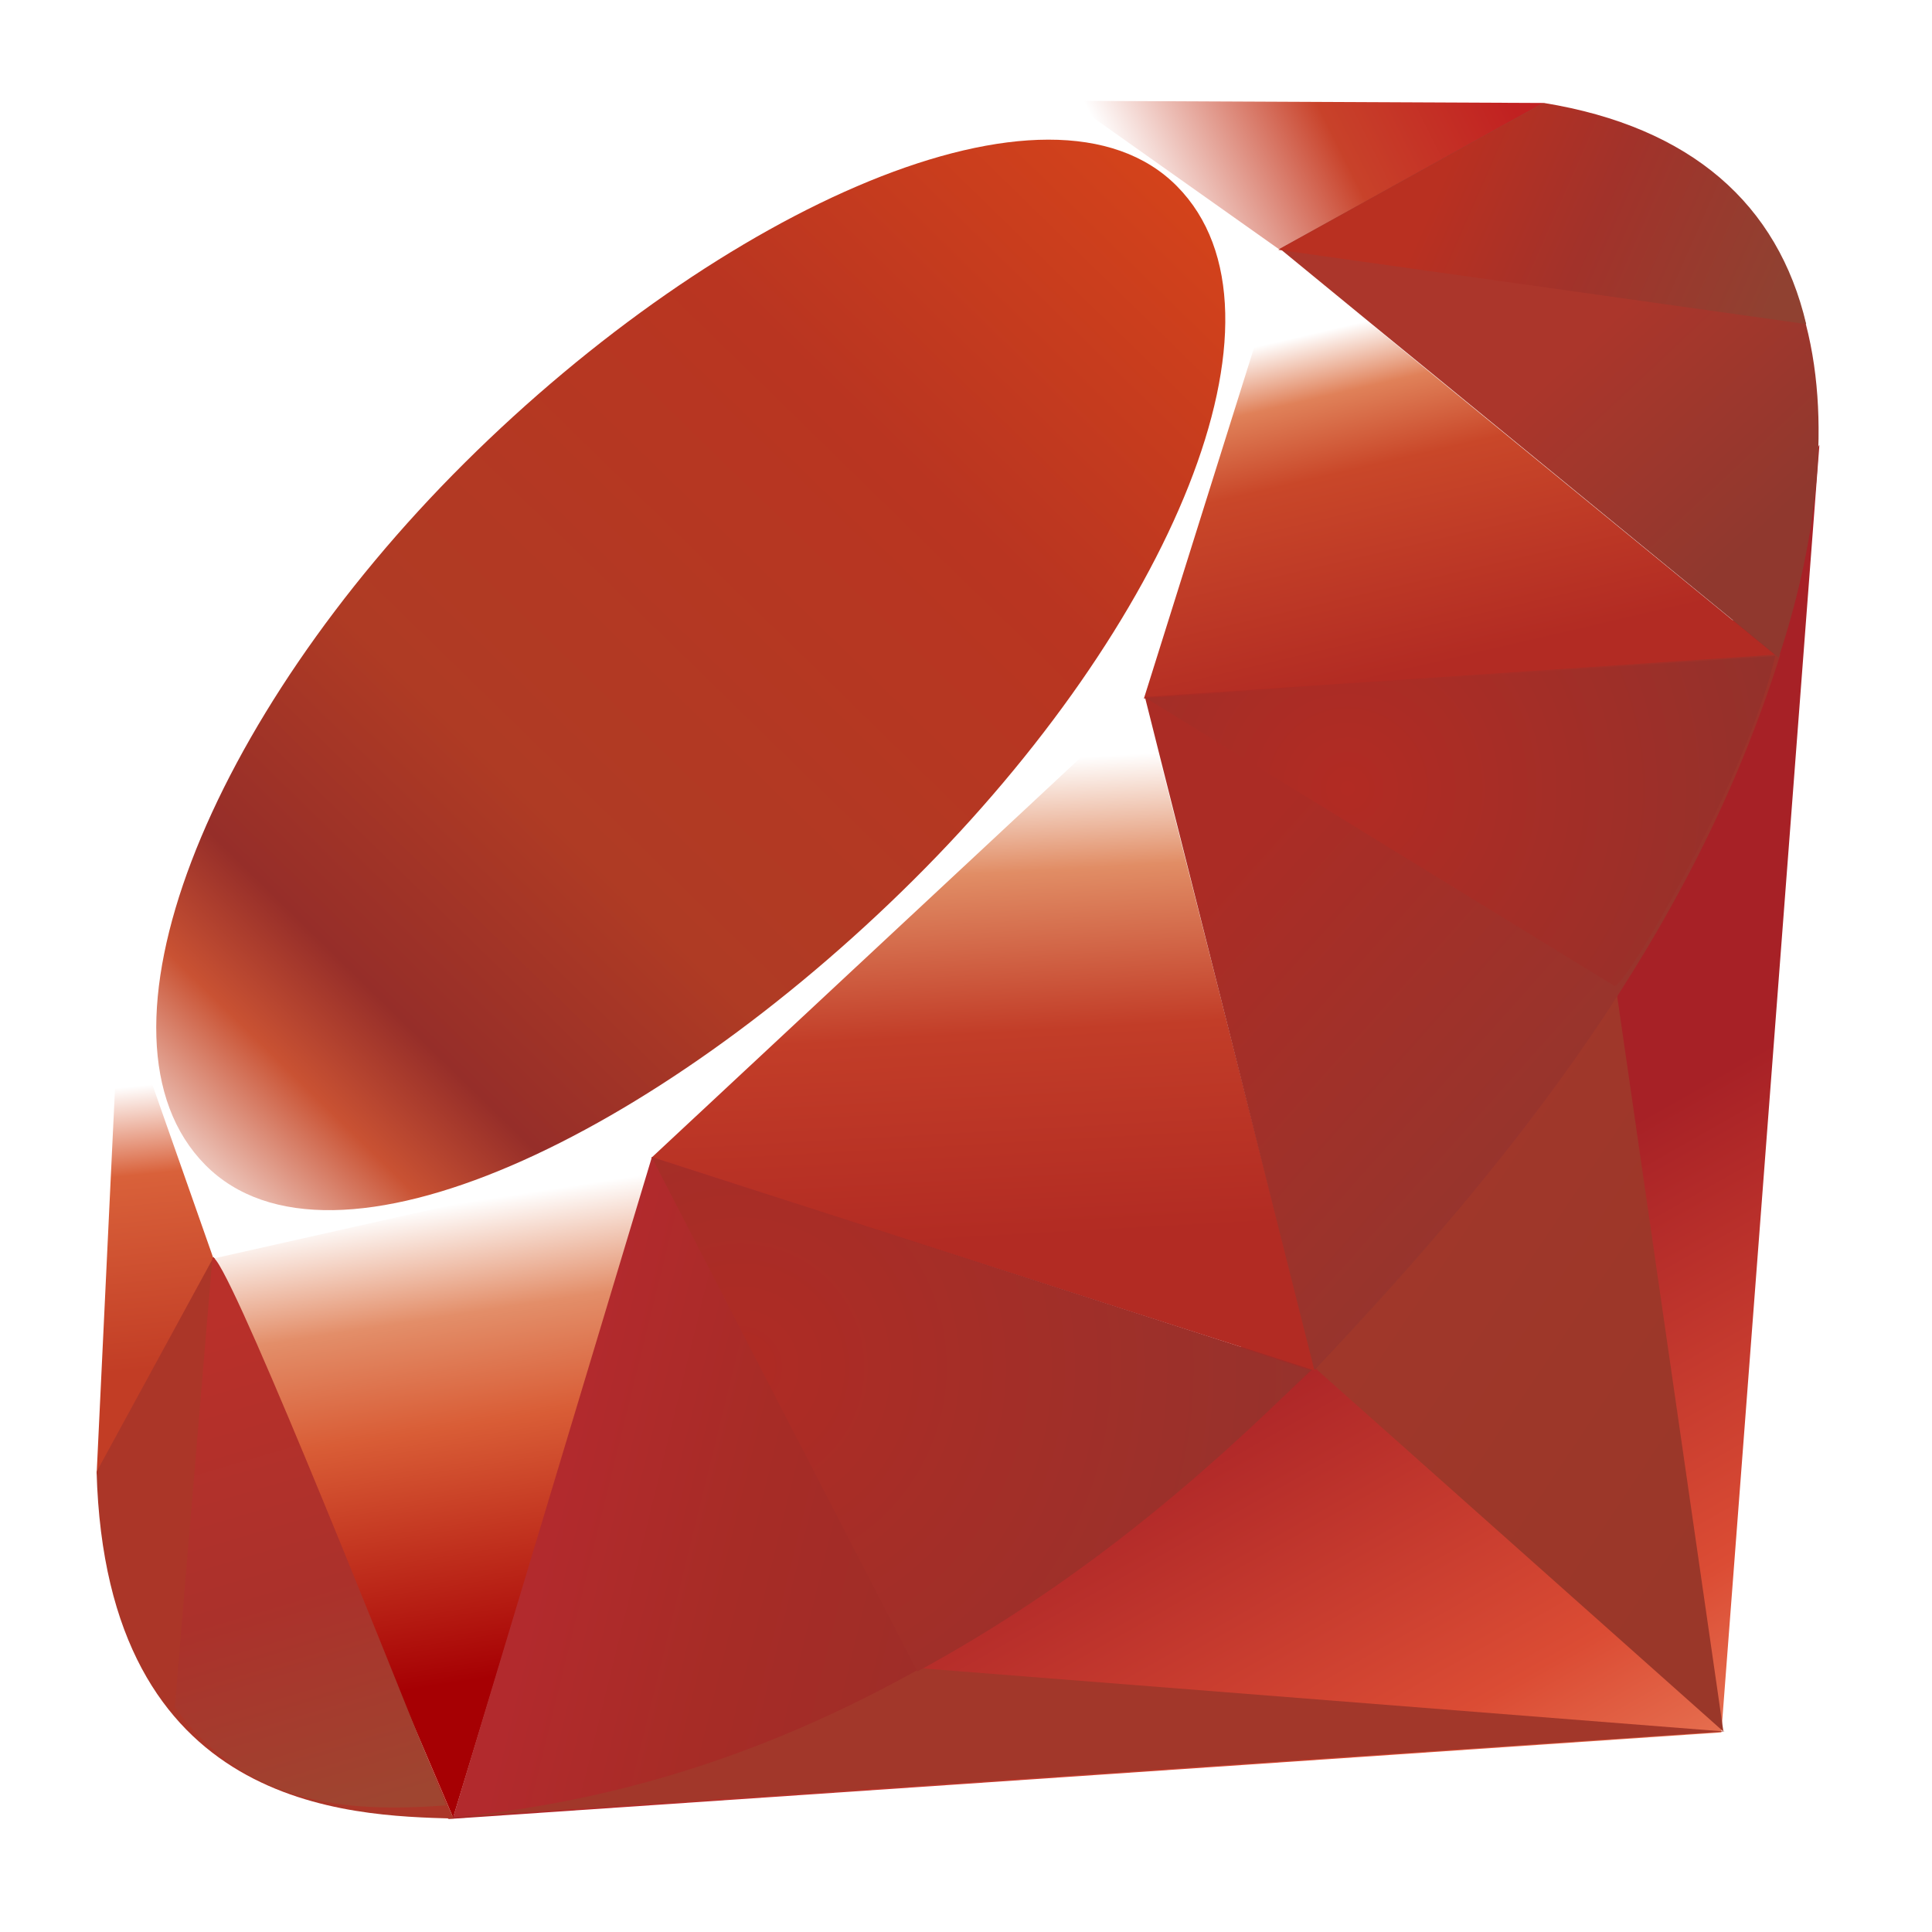
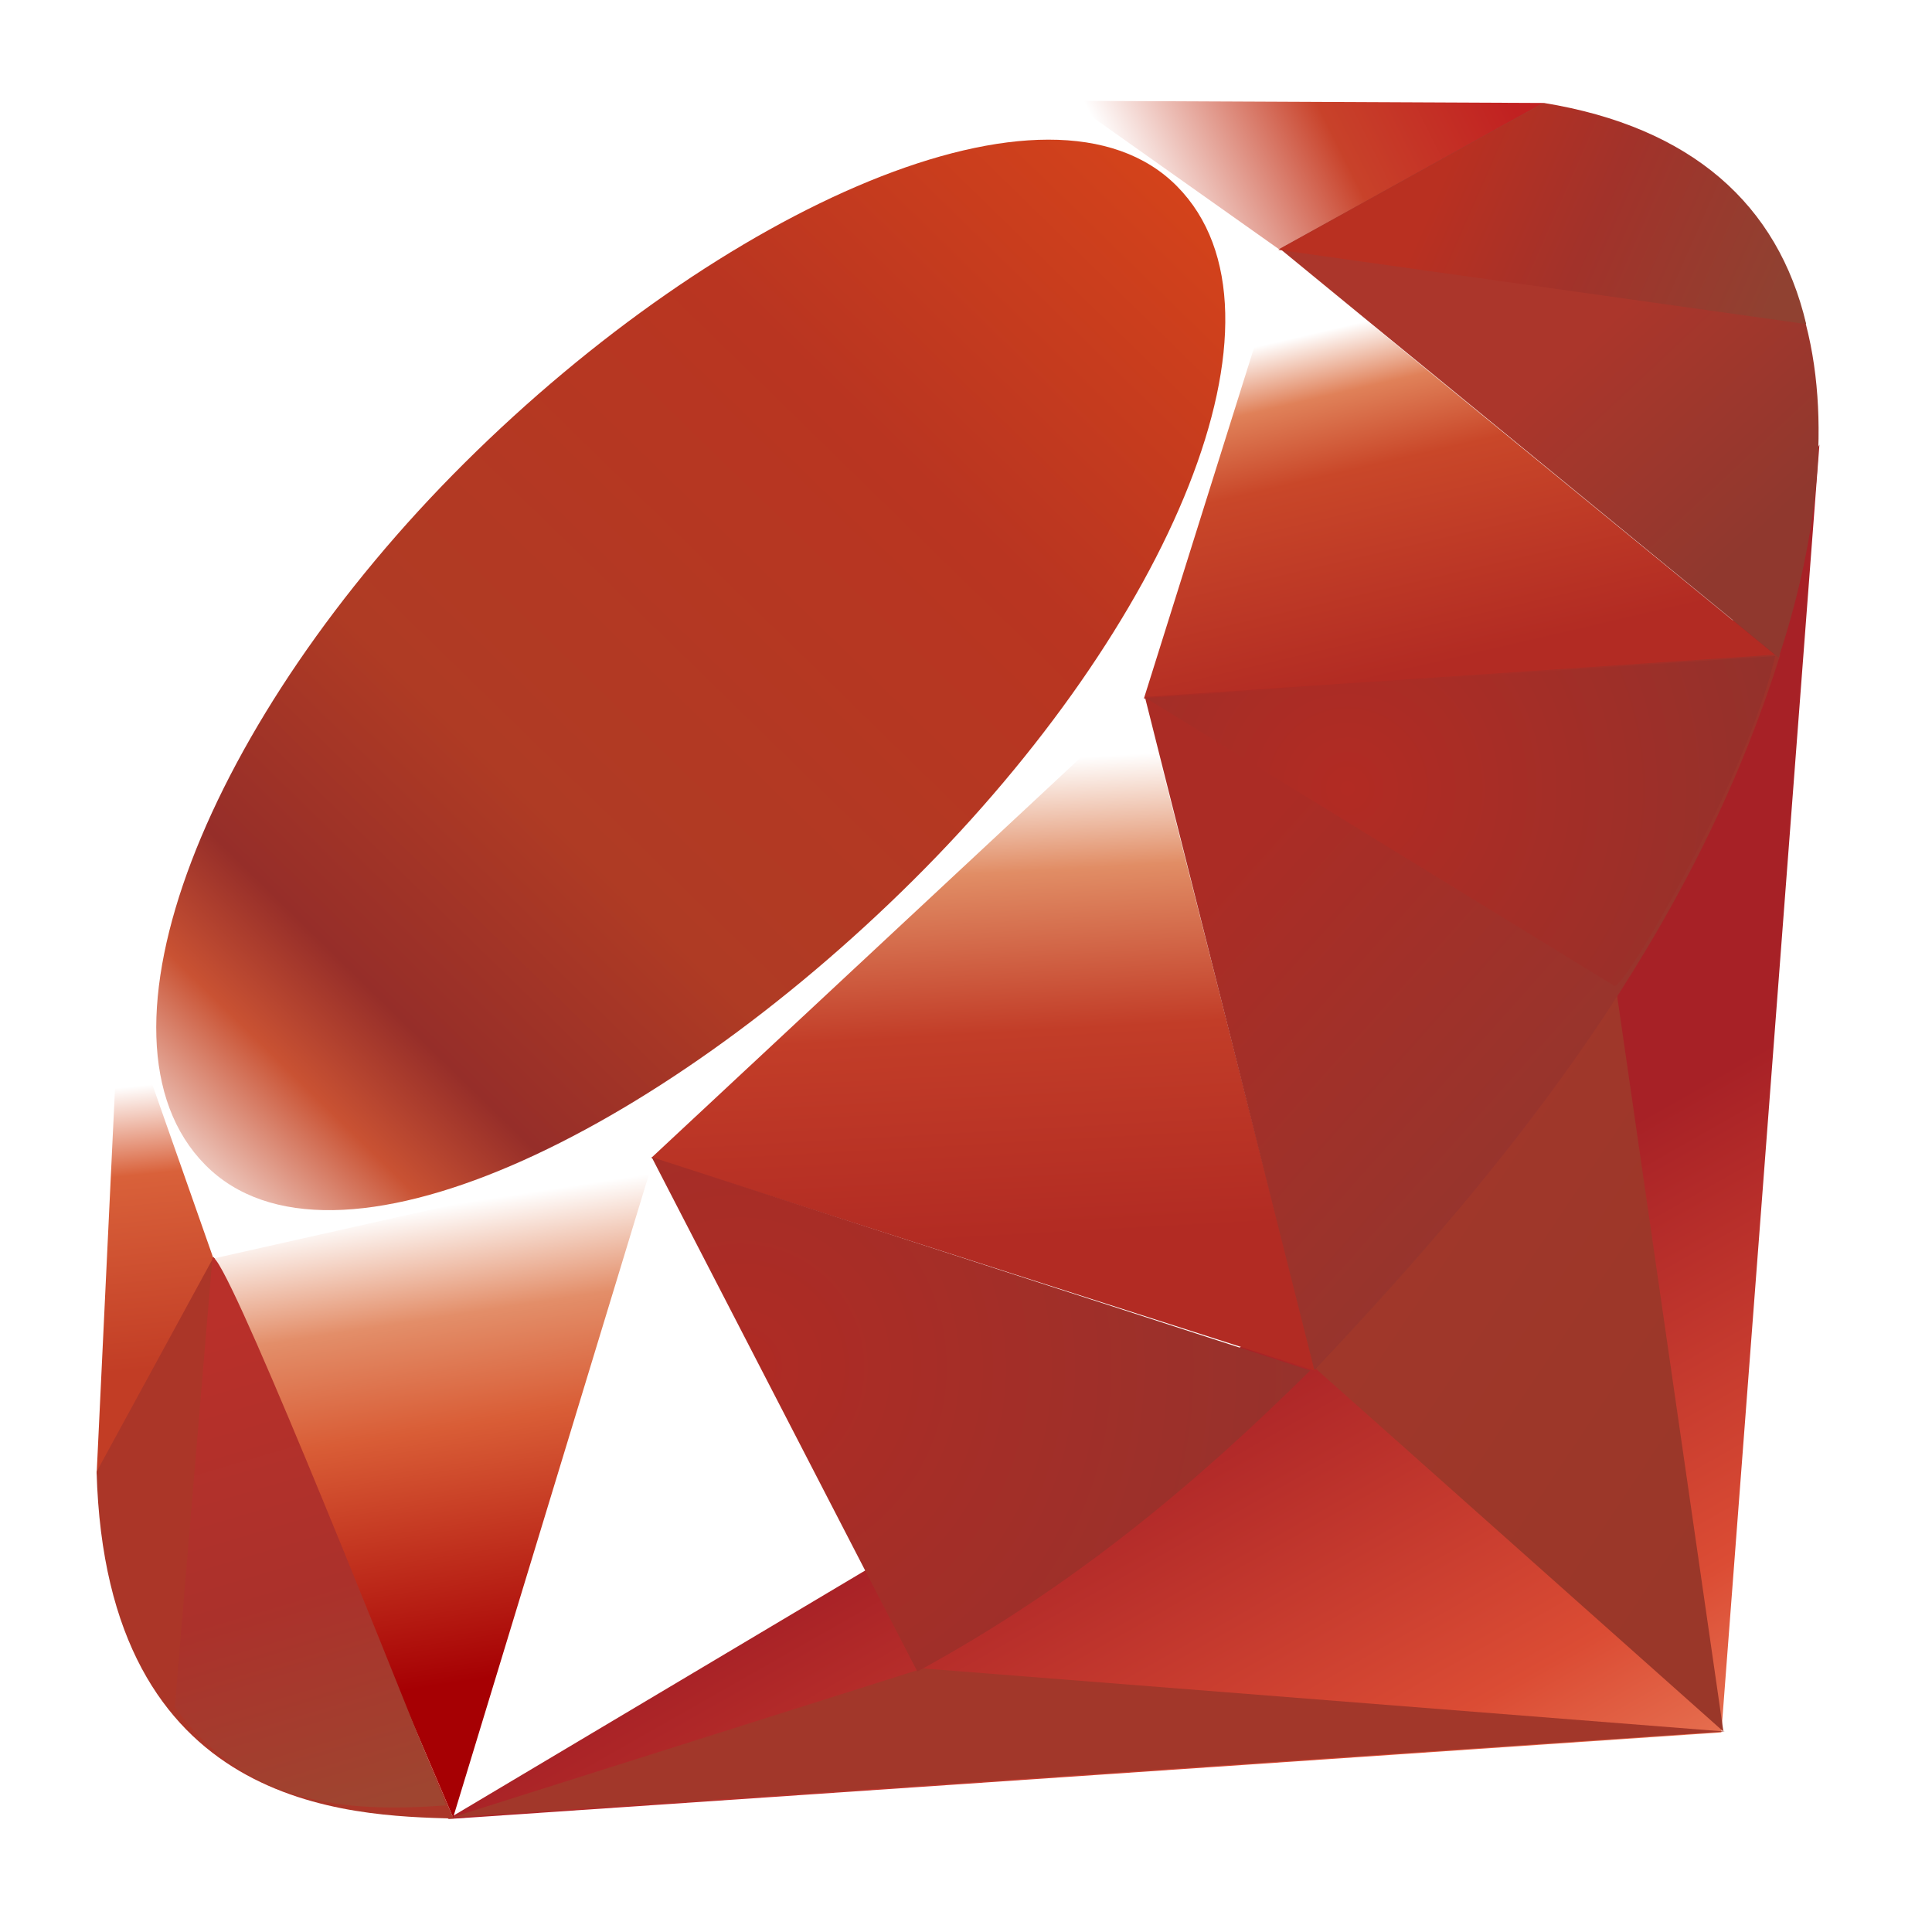
<svg xmlns="http://www.w3.org/2000/svg" width="60" height="60" viewBox="0 0 60 60" fill="none">
  <rect width="60" height="60" fill="white" />
  <path fill-rule="evenodd" clip-rule="evenodd" d="M13.904 56.493L53.458 53.801L56.504 13.807L44.452 38.304L13.904 56.493Z" fill="url(#paint0_linear)" />
  <path fill-rule="evenodd" clip-rule="evenodd" d="M40.863 42.506L53.522 53.774L50.123 30.245L40.863 42.506Z" fill="url(#paint1_linear)" />
  <path fill-rule="evenodd" clip-rule="evenodd" d="M14.037 56.441L53.568 53.774L28.662 51.814L14.037 56.441Z" fill="url(#paint2_linear)" />
  <path fill-rule="evenodd" clip-rule="evenodd" d="M6.602 38.943L14.072 56.447L20.294 36.007L6.602 38.943Z" fill="url(#paint3_linear)" />
  <path fill-rule="evenodd" clip-rule="evenodd" d="M18.752 35.487L40.86 42.574L35.135 20.087L18.752 35.487Z" fill="url(#paint4_linear)" />
  <path fill-rule="evenodd" clip-rule="evenodd" d="M35.405 21.701L55.205 20.404L39.718 7.72L35.405 21.701Z" fill="url(#paint5_linear)" />
  <path fill-rule="evenodd" clip-rule="evenodd" d="M33.107 3.13L47.962 3.198L38.854 8.245L33.107 3.13Z" fill="url(#paint6_linear)" />
-   <path fill-rule="evenodd" clip-rule="evenodd" d="M3.729 30.507L3 45.799L6.816 38.821L3.729 30.507Z" fill="url(#paint7_linear)" />
+   <path fill-rule="evenodd" clip-rule="evenodd" d="M3.729 30.507L3 45.799L6.816 38.821L3.729 30.507" fill="url(#paint7_linear)" />
  <path fill-rule="evenodd" clip-rule="evenodd" d="M3.524 30.245L6.629 39.084L20.131 36.048L35.524 21.696L39.872 7.847L33.026 3L21.387 7.368C17.72 10.788 10.604 17.555 10.348 17.683C10.091 17.81 5.655 26.226 3.524 30.245Z" fill="white" />
  <path fill-rule="evenodd" clip-rule="evenodd" d="M14.428 14.376C22.376 6.474 32.621 1.806 36.553 5.784C40.485 9.762 36.315 19.429 28.368 27.328C20.421 35.227 10.302 40.153 6.373 36.175C2.444 32.197 6.481 22.275 14.428 14.376Z" fill="url(#paint8_linear)" />
-   <path fill-rule="evenodd" clip-rule="evenodd" d="M14.072 56.439L20.245 35.934L40.747 42.539C33.331 49.509 25.09 55.402 14.072 56.439Z" fill="url(#paint9_linear)" />
  <path fill-rule="evenodd" clip-rule="evenodd" d="M35.556 21.644L40.819 42.55C47.012 36.021 52.569 29.01 55.291 20.32L35.556 21.644Z" fill="url(#paint10_linear)" />
  <path fill-rule="evenodd" clip-rule="evenodd" d="M55.237 20.426C57.344 14.051 57.83 4.907 47.898 3.209L39.748 7.723L55.237 20.426Z" fill="url(#paint11_linear)" />
  <path fill-rule="evenodd" clip-rule="evenodd" d="M3 45.707C3.292 56.228 10.861 56.385 14.085 56.477L6.638 39.035L3 45.707Z" fill="#AB3628" />
  <path fill-rule="evenodd" clip-rule="evenodd" d="M35.586 21.677C40.344 24.61 49.934 30.499 50.128 30.613C50.43 30.784 54.262 24.133 55.132 20.374L35.586 21.677Z" fill="url(#paint12_radial)" />
  <path fill-rule="evenodd" clip-rule="evenodd" d="M20.237 35.934L28.489 51.911C33.369 49.257 37.19 46.024 40.69 42.561L20.237 35.934Z" fill="url(#paint13_radial)" />
  <path fill-rule="evenodd" clip-rule="evenodd" d="M6.597 39.056L5.428 53.019C7.634 56.041 10.669 56.303 13.853 56.068C11.558 50.319 6.956 38.813 6.597 39.056Z" fill="url(#paint14_linear)" />
  <path fill-rule="evenodd" clip-rule="evenodd" d="M39.699 7.758L56.093 10.065C55.218 6.347 52.532 3.948 47.952 3.198L39.699 7.758Z" fill="url(#paint15_linear)" />
  <defs>
    <linearGradient id="paint0_linear" x1="50.006" y1="61.356" x2="38.671" y2="41.399" gradientUnits="userSpaceOnUse">
      <stop stop-color="#F1926B" />
      <stop offset="0.41" stop-color="#DB4C34" />
      <stop offset="0.99" stop-color="#A72126" />
      <stop offset="1" stop-color="#A72126" />
    </linearGradient>
    <linearGradient id="paint1_linear" x1="55.629" y1="44.573" x2="41.059" y2="34.821" gradientUnits="userSpaceOnUse">
      <stop stop-color="#9A3729" />
      <stop offset="0.99" stop-color="#A2372A" />
      <stop offset="1" stop-color="#A2372A" />
    </linearGradient>
    <linearGradient id="paint2_linear" x1="6014.55" y1="1059.68" x2="5923.37" y2="536.91" gradientUnits="userSpaceOnUse">
      <stop stop-color="#9A3729" />
      <stop offset="0.99" stop-color="#A2372A" />
      <stop offset="1" stop-color="#A2372A" />
    </linearGradient>
    <linearGradient id="paint3_linear" x1="13.451" y1="37.486" x2="15.718" y2="52.18" gradientUnits="userSpaceOnUse">
      <stop stop-color="white" />
      <stop offset="0.23" stop-color="#E38E69" />
      <stop offset="0.46" stop-color="#D95D36" />
      <stop offset="0.99" stop-color="#A60003" />
      <stop offset="1" stop-color="#A60003" />
    </linearGradient>
    <linearGradient id="paint4_linear" x1="28.959" y1="23.762" x2="29.796" y2="38.761" gradientUnits="userSpaceOnUse">
      <stop stop-color="white" />
      <stop offset="0.23" stop-color="#E18D65" />
      <stop offset="0.56" stop-color="#C23D28" />
      <stop offset="0.99" stop-color="#B22B23" />
      <stop offset="1" stop-color="#B22B23" />
    </linearGradient>
    <linearGradient id="paint5_linear" x1="42.723" y1="9.9" x2="45.226" y2="20.647" gradientUnits="userSpaceOnUse">
      <stop stop-color="white" />
      <stop offset="0.18" stop-color="#E08159" />
      <stop offset="0.4" stop-color="#C94729" />
      <stop offset="0.99" stop-color="#B22B23" />
      <stop offset="1" stop-color="#B22B23" />
    </linearGradient>
    <linearGradient id="paint6_linear" x1="35.13" y1="6.114" x2="45.86" y2="0.763" gradientUnits="userSpaceOnUse">
      <stop stop-color="white" />
      <stop offset="0.54" stop-color="#C8422A" />
      <stop offset="0.99" stop-color="#C12121" />
      <stop offset="1" stop-color="#C12121" />
    </linearGradient>
    <linearGradient id="paint7_linear" x1="4.053" y1="33.741" x2="4.941" y2="42.598" gradientUnits="userSpaceOnUse">
      <stop stop-color="white" />
      <stop offset="0.31" stop-color="#D9613A" />
      <stop offset="0.99" stop-color="#C23D25" />
      <stop offset="1" stop-color="#C23D25" />
    </linearGradient>
    <linearGradient id="paint8_linear" x1="-2.012" y1="44.992" x2="39.577" y2="2.344" gradientUnits="userSpaceOnUse">
      <stop stop-color="#BD0012" />
      <stop offset="0.07" stop-color="white" />
      <stop offset="0.17" stop-color="white" />
      <stop offset="0.27" stop-color="#C95233" />
      <stop offset="0.33" stop-color="#962E29" />
      <stop offset="0.46" stop-color="#AF3B24" />
      <stop offset="0.72" stop-color="#B93521" />
      <stop offset="0.99" stop-color="#DC4719" />
      <stop offset="1" stop-color="#DC4719" />
    </linearGradient>
    <linearGradient id="paint9_linear" x1="29.756" y1="49.303" x2="17.26" y2="46.23" gradientUnits="userSpaceOnUse">
      <stop stop-color="#9E2D28" />
      <stop offset="0.54" stop-color="#A72C26" />
      <stop offset="0.99" stop-color="#B22A2D" />
      <stop offset="1" stop-color="#B22A2D" />
    </linearGradient>
    <linearGradient id="paint10_linear" x1="51.211" y1="34.269" x2="40.084" y2="24.326" gradientUnits="userSpaceOnUse">
      <stop stop-color="#94362E" />
      <stop offset="0.99" stop-color="#AB2C25" />
      <stop offset="1" stop-color="#AB2C25" />
    </linearGradient>
    <linearGradient id="paint11_linear" x1="55.286" y1="15.971" x2="49.742" y2="10.059" gradientUnits="userSpaceOnUse">
      <stop stop-color="#90382E" />
      <stop offset="0.99" stop-color="#AB362B" />
      <stop offset="1" stop-color="#AB362B" />
    </linearGradient>
    <radialGradient id="paint12_radial" cx="0" cy="0" r="1" gradientUnits="userSpaceOnUse" gradientTransform="translate(41.84 24.488) scale(13.599 13.637)">
      <stop stop-color="#B22B23" />
      <stop offset="0.99" stop-color="#94312B" />
      <stop offset="1" stop-color="#94312B" />
    </radialGradient>
    <radialGradient id="paint13_radial" cx="0" cy="0" r="1" gradientUnits="userSpaceOnUse" gradientTransform="translate(23.008 42.458) scale(18.079 18.13)">
      <stop stop-color="#AF2B24" />
      <stop offset="0.99" stop-color="#96322C" />
      <stop offset="1" stop-color="#96322C" />
    </radialGradient>
    <linearGradient id="paint14_linear" x1="10.202" y1="56.428" x2="5.675" y2="41.108" gradientUnits="userSpaceOnUse">
      <stop stop-color="#9F4530" />
      <stop offset="0.43" stop-color="#AB312B" />
      <stop offset="0.99" stop-color="#B9302A" />
      <stop offset="1" stop-color="#B9302A" />
    </linearGradient>
    <linearGradient id="paint15_linear" x1="44.76" y1="5.643" x2="54.868" y2="10.093" gradientUnits="userSpaceOnUse">
      <stop stop-color="#B93021" />
      <stop offset="0.44" stop-color="#A2322A" />
      <stop offset="0.99" stop-color="#904131" />
      <stop offset="1" stop-color="#904131" />
    </linearGradient>
  </defs>
</svg>